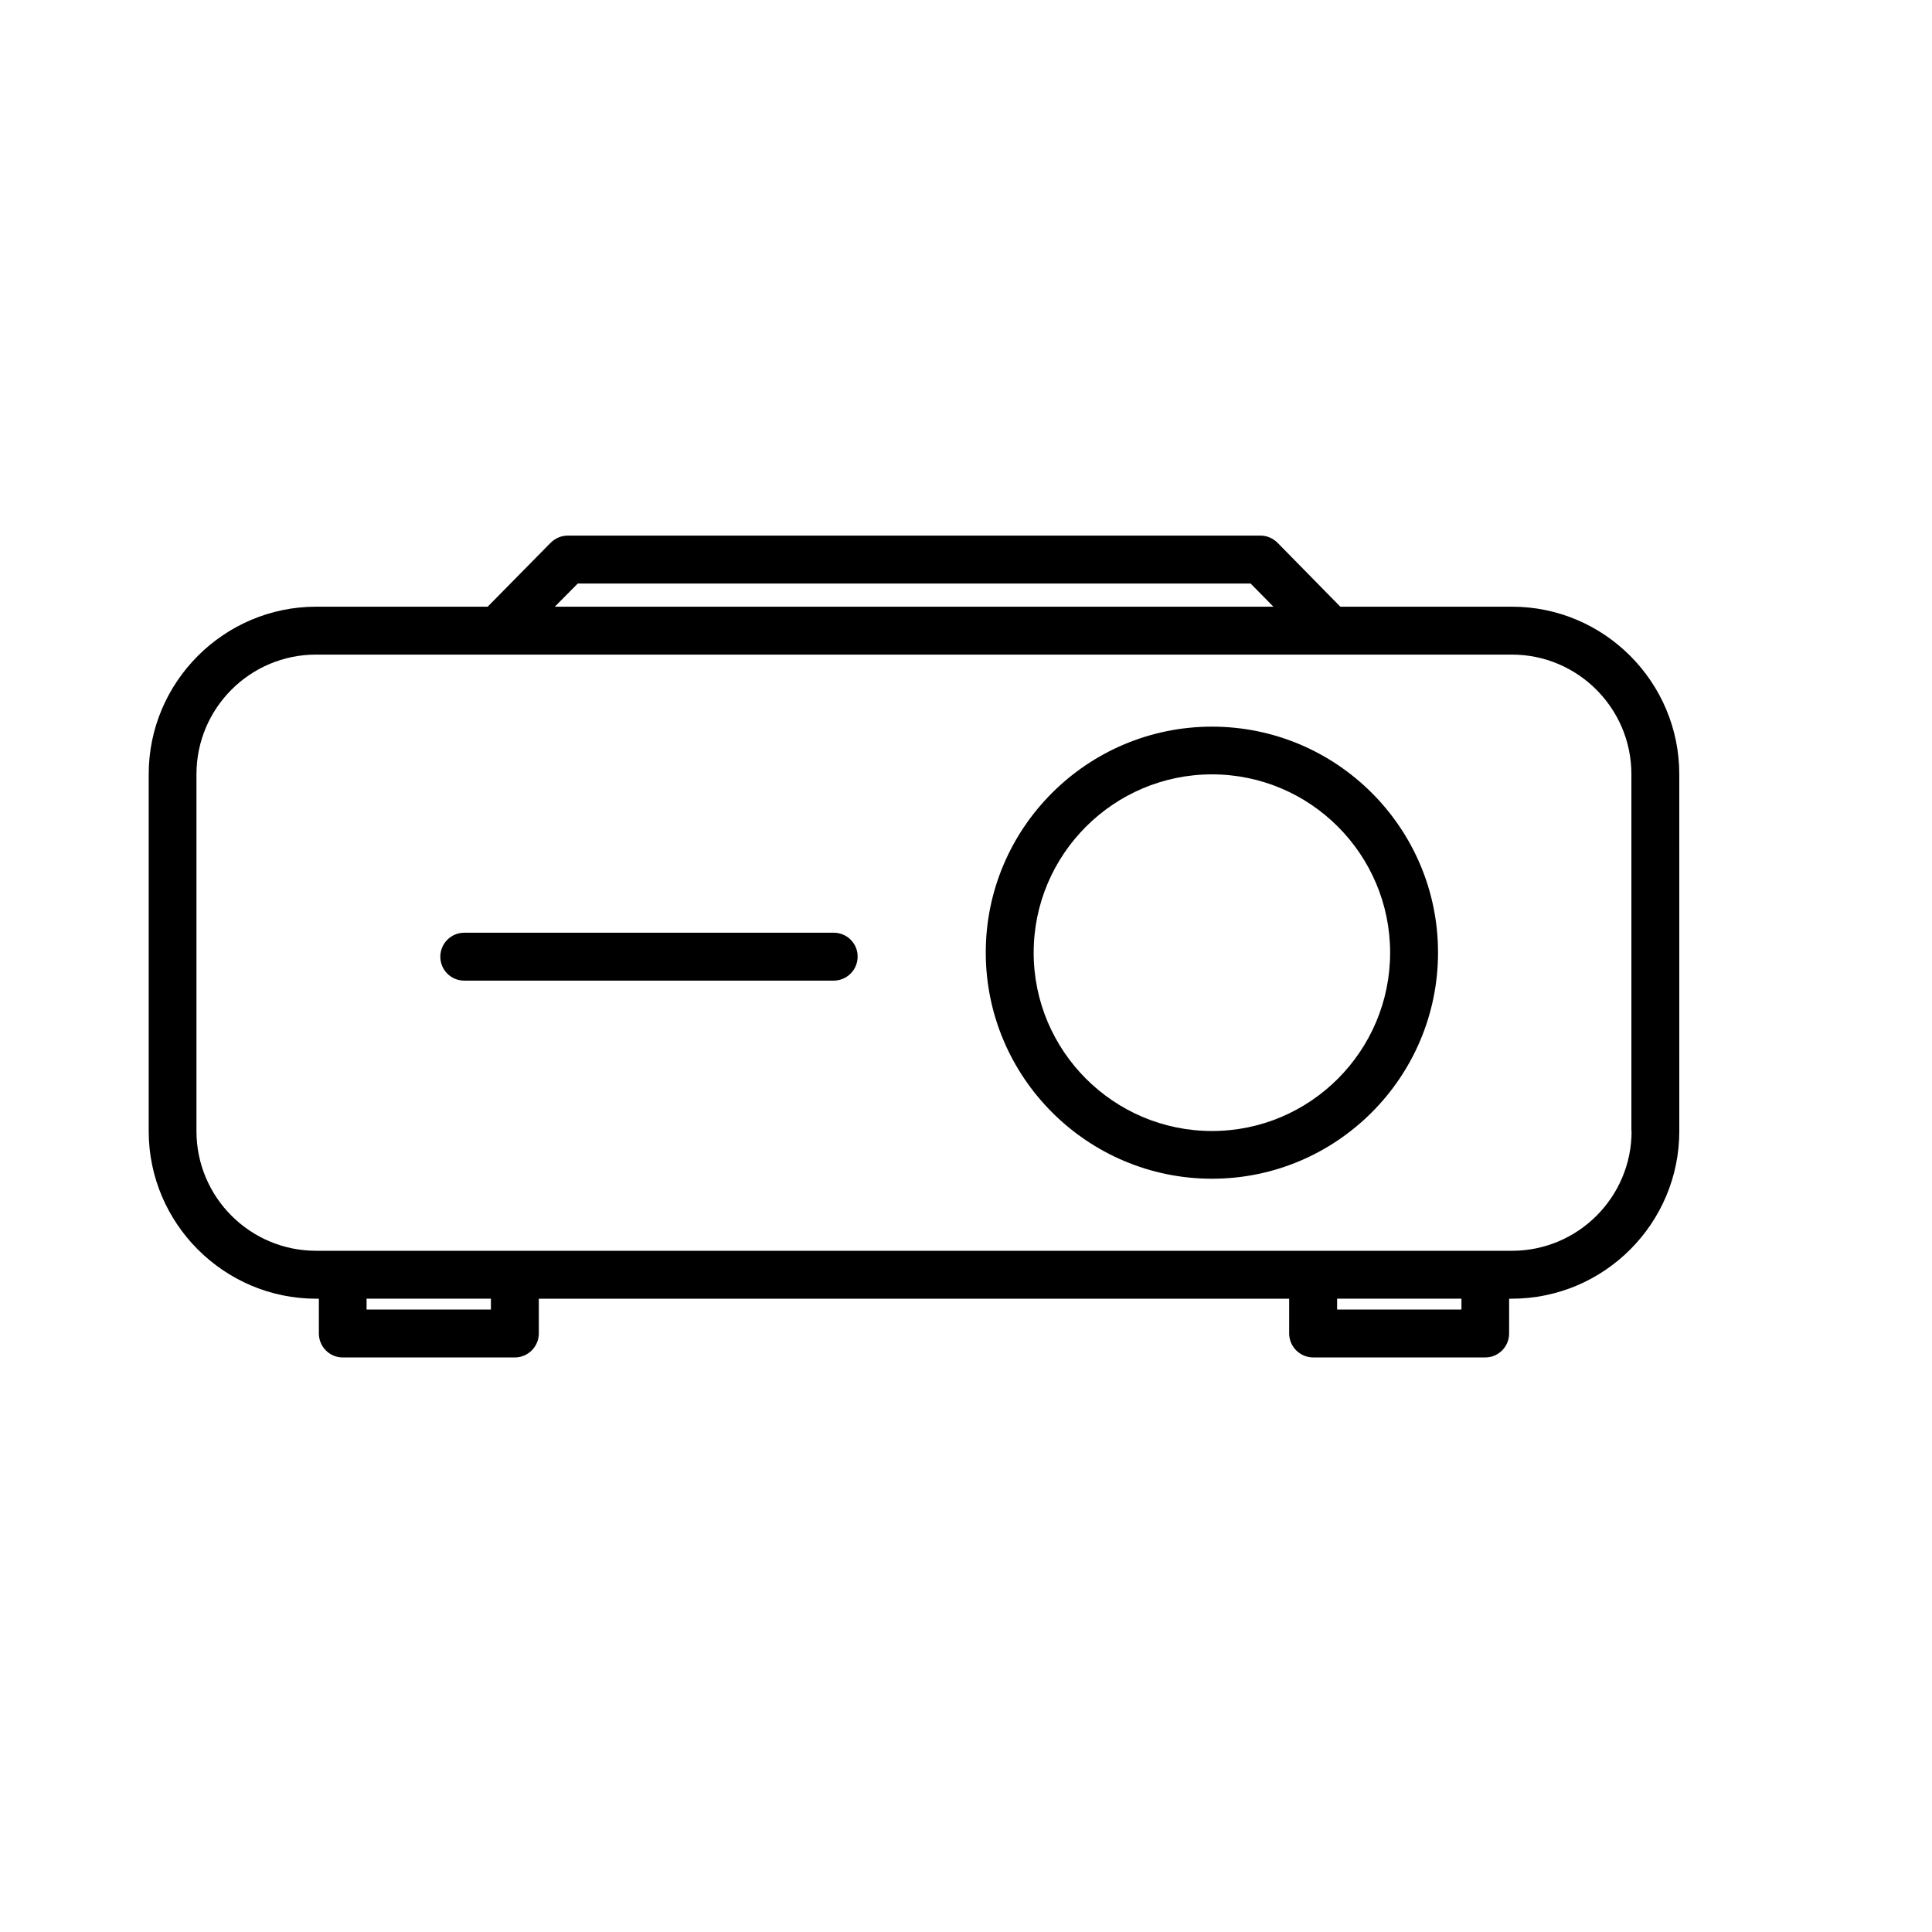
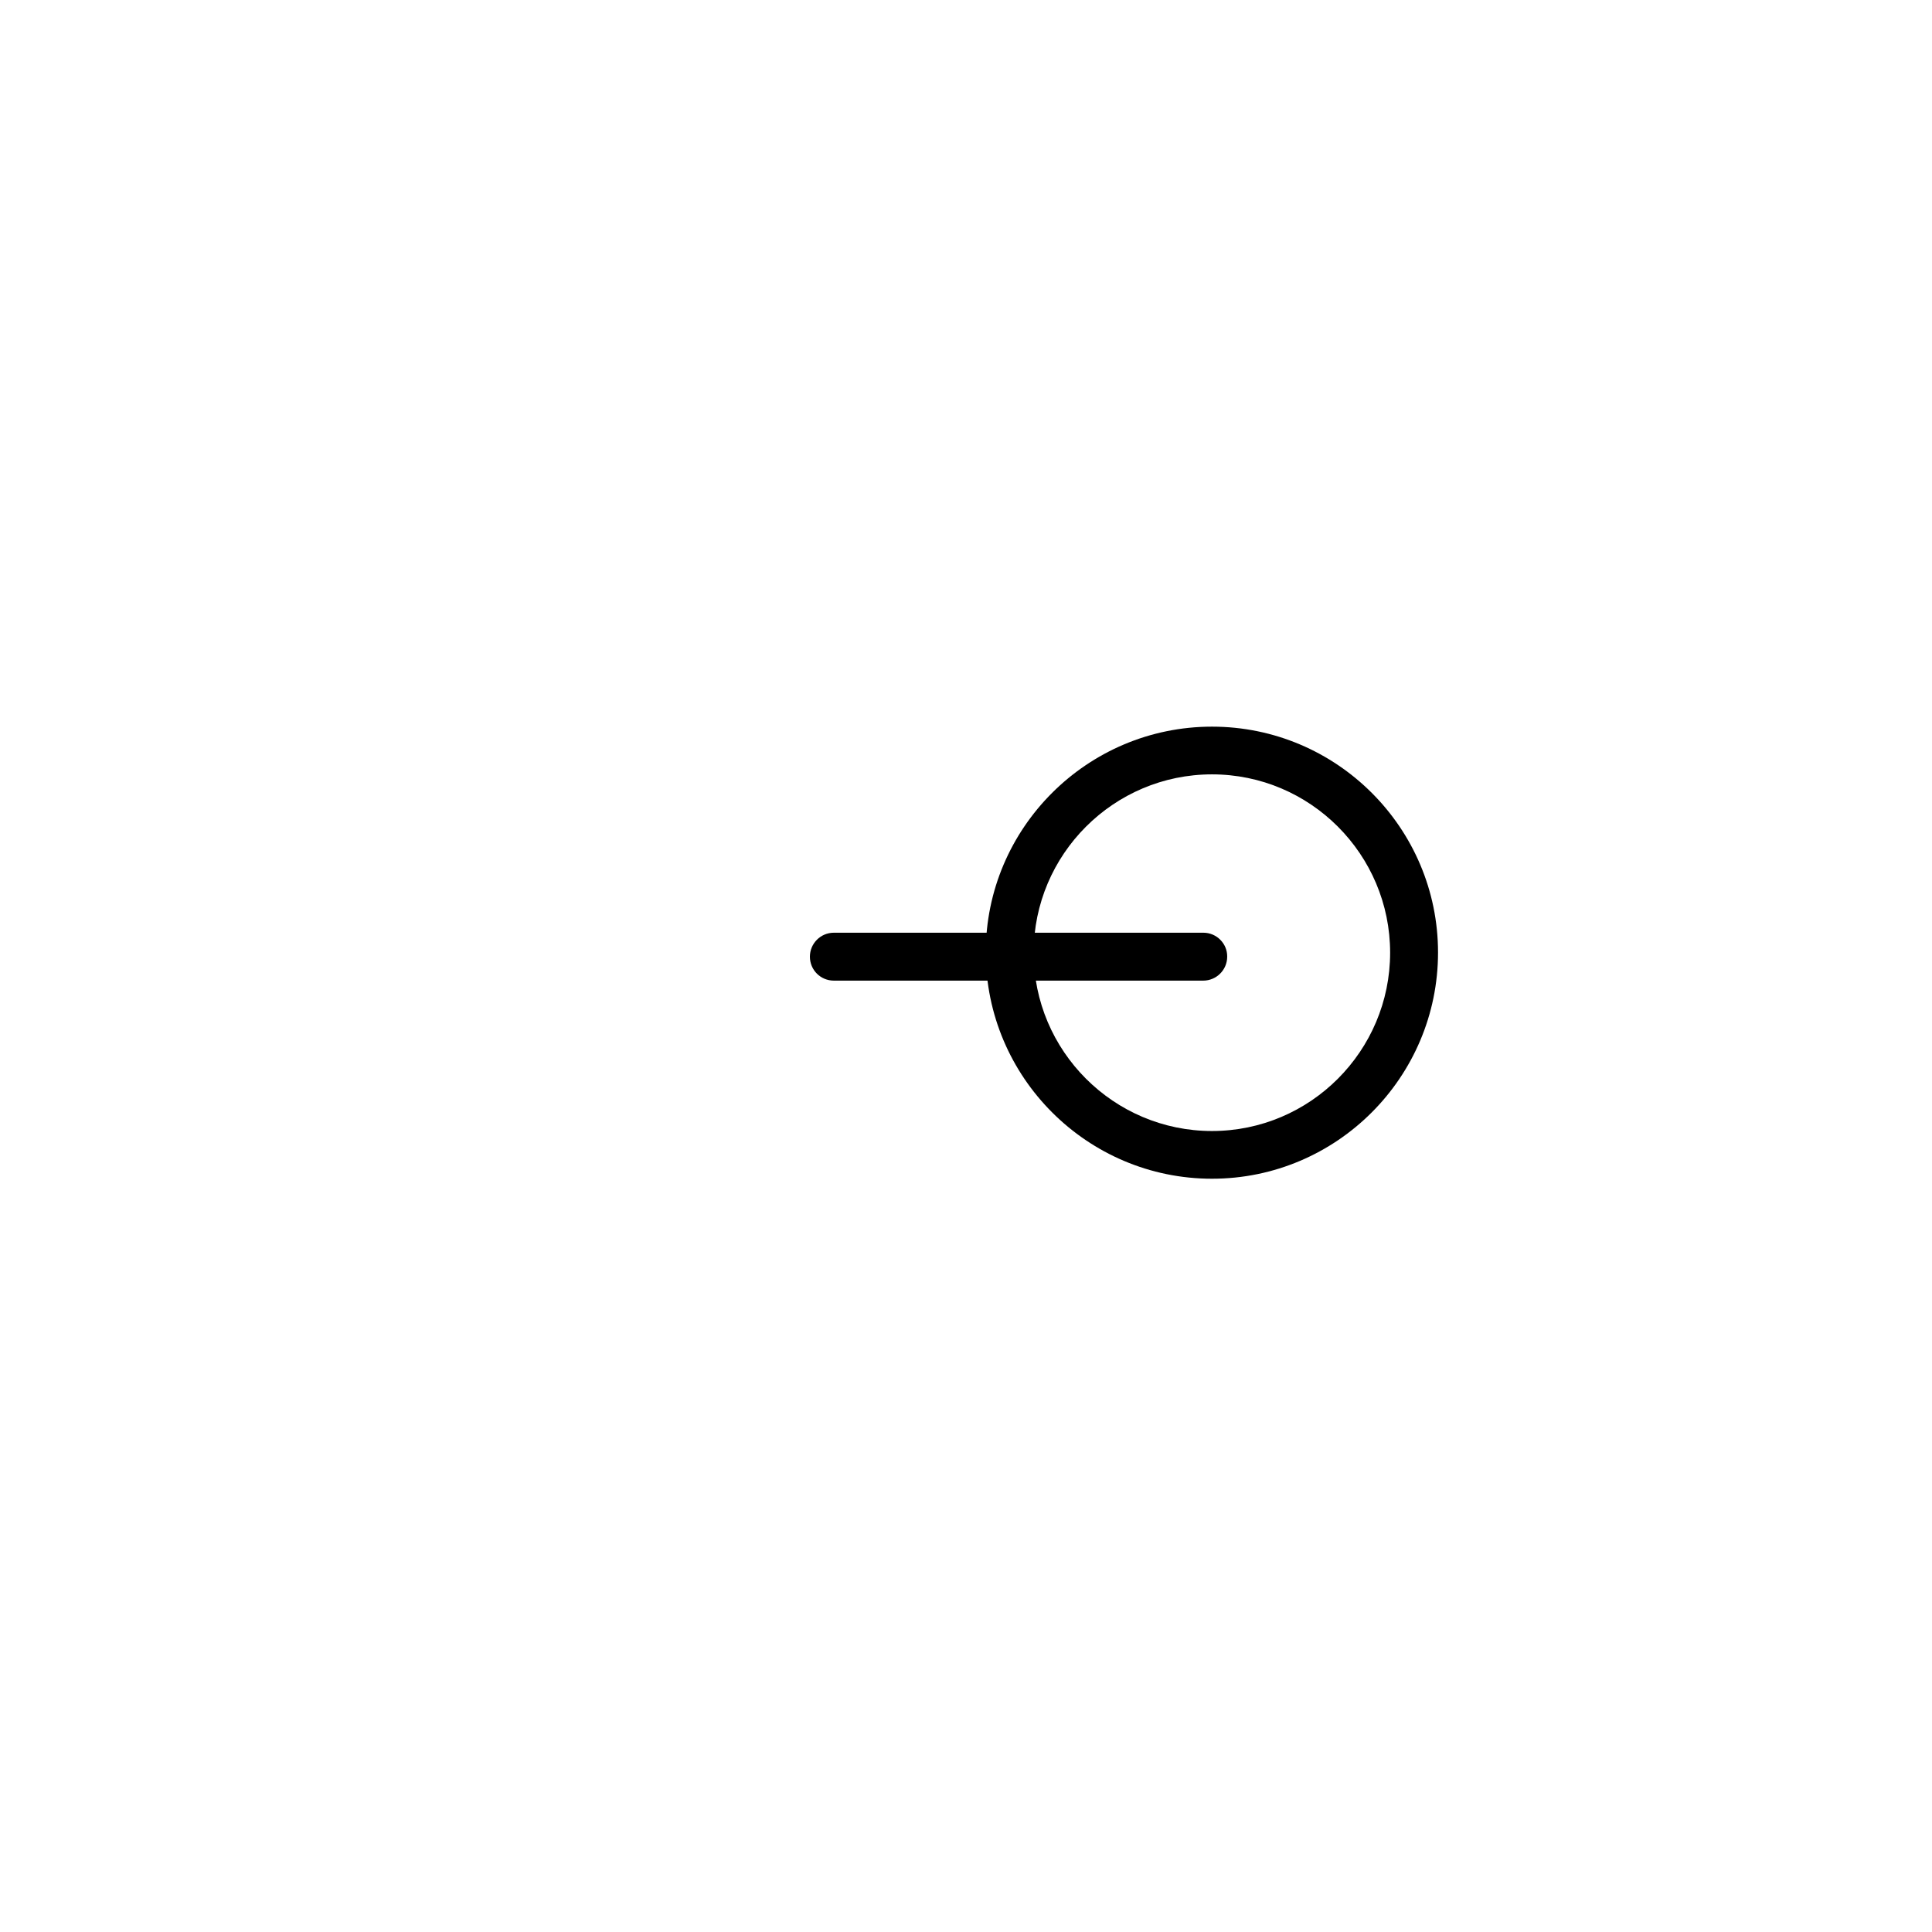
<svg xmlns="http://www.w3.org/2000/svg" fill="#000000" width="800px" height="800px" version="1.1" viewBox="144 144 512 512">
  <g>
-     <path d="m544.69 304.78h-45.492l-16.625-16.926c-1.211-1.211-2.824-1.914-4.535-1.914h-183.59c-1.715 0-3.324 0.707-4.535 1.914l-16.676 16.926h-45.441c-24.434 0-44.387 19.949-44.387 44.387v94.617c0 24.434 19.949 44.387 44.387 44.387h0.707v9.219c0 3.477 2.82 6.348 6.297 6.348h45.645c3.477 0 6.348-2.871 6.348-6.348v-9.223h198.85v9.219c0 3.477 2.871 6.348 6.348 6.348h45.645c3.477 0 6.297-2.871 6.297-6.348l0.004-9.219h0.707c24.484 0 44.387-19.949 44.387-44.387l-0.004-94.613c0-24.434-19.898-44.387-44.336-44.387zm-247.57-6.144h178.3l6.047 6.144h-190.44zm-23.023 192.4h-32.949v-2.871h32.949zm257.2 0h-32.949v-2.871h32.949zm45.09-47.254c0 17.48-14.207 31.691-31.691 31.691l-7.051-0.004h-309.89c-17.48 0-31.691-14.207-31.691-31.691v-94.613c0-17.48 14.207-31.691 31.691-31.691h316.89c17.48 0 31.691 14.207 31.691 31.691v94.617z" />
    <path d="m465.19 336.57c-33.051 0-59.953 26.852-59.953 59.852 0 33.051 26.902 59.953 59.953 59.953 33.051 0 59.902-26.902 59.902-59.953 0-33-26.852-59.852-59.902-59.852zm0 107.16c-26.047 0-47.258-21.211-47.258-47.258s21.211-47.258 47.258-47.258 47.207 21.211 47.207 47.258-21.16 47.258-47.207 47.258z" />
-     <path d="m364.98 391.18h-97.941c-3.527 0-6.348 2.871-6.348 6.348 0 3.527 2.82 6.348 6.348 6.348h97.891c3.477 0 6.348-2.82 6.348-6.348 0.051-3.477-2.82-6.348-6.297-6.348z" />
+     <path d="m364.98 391.18c-3.527 0-6.348 2.871-6.348 6.348 0 3.527 2.82 6.348 6.348 6.348h97.891c3.477 0 6.348-2.82 6.348-6.348 0.051-3.477-2.82-6.348-6.297-6.348z" />
  </g>
</svg>